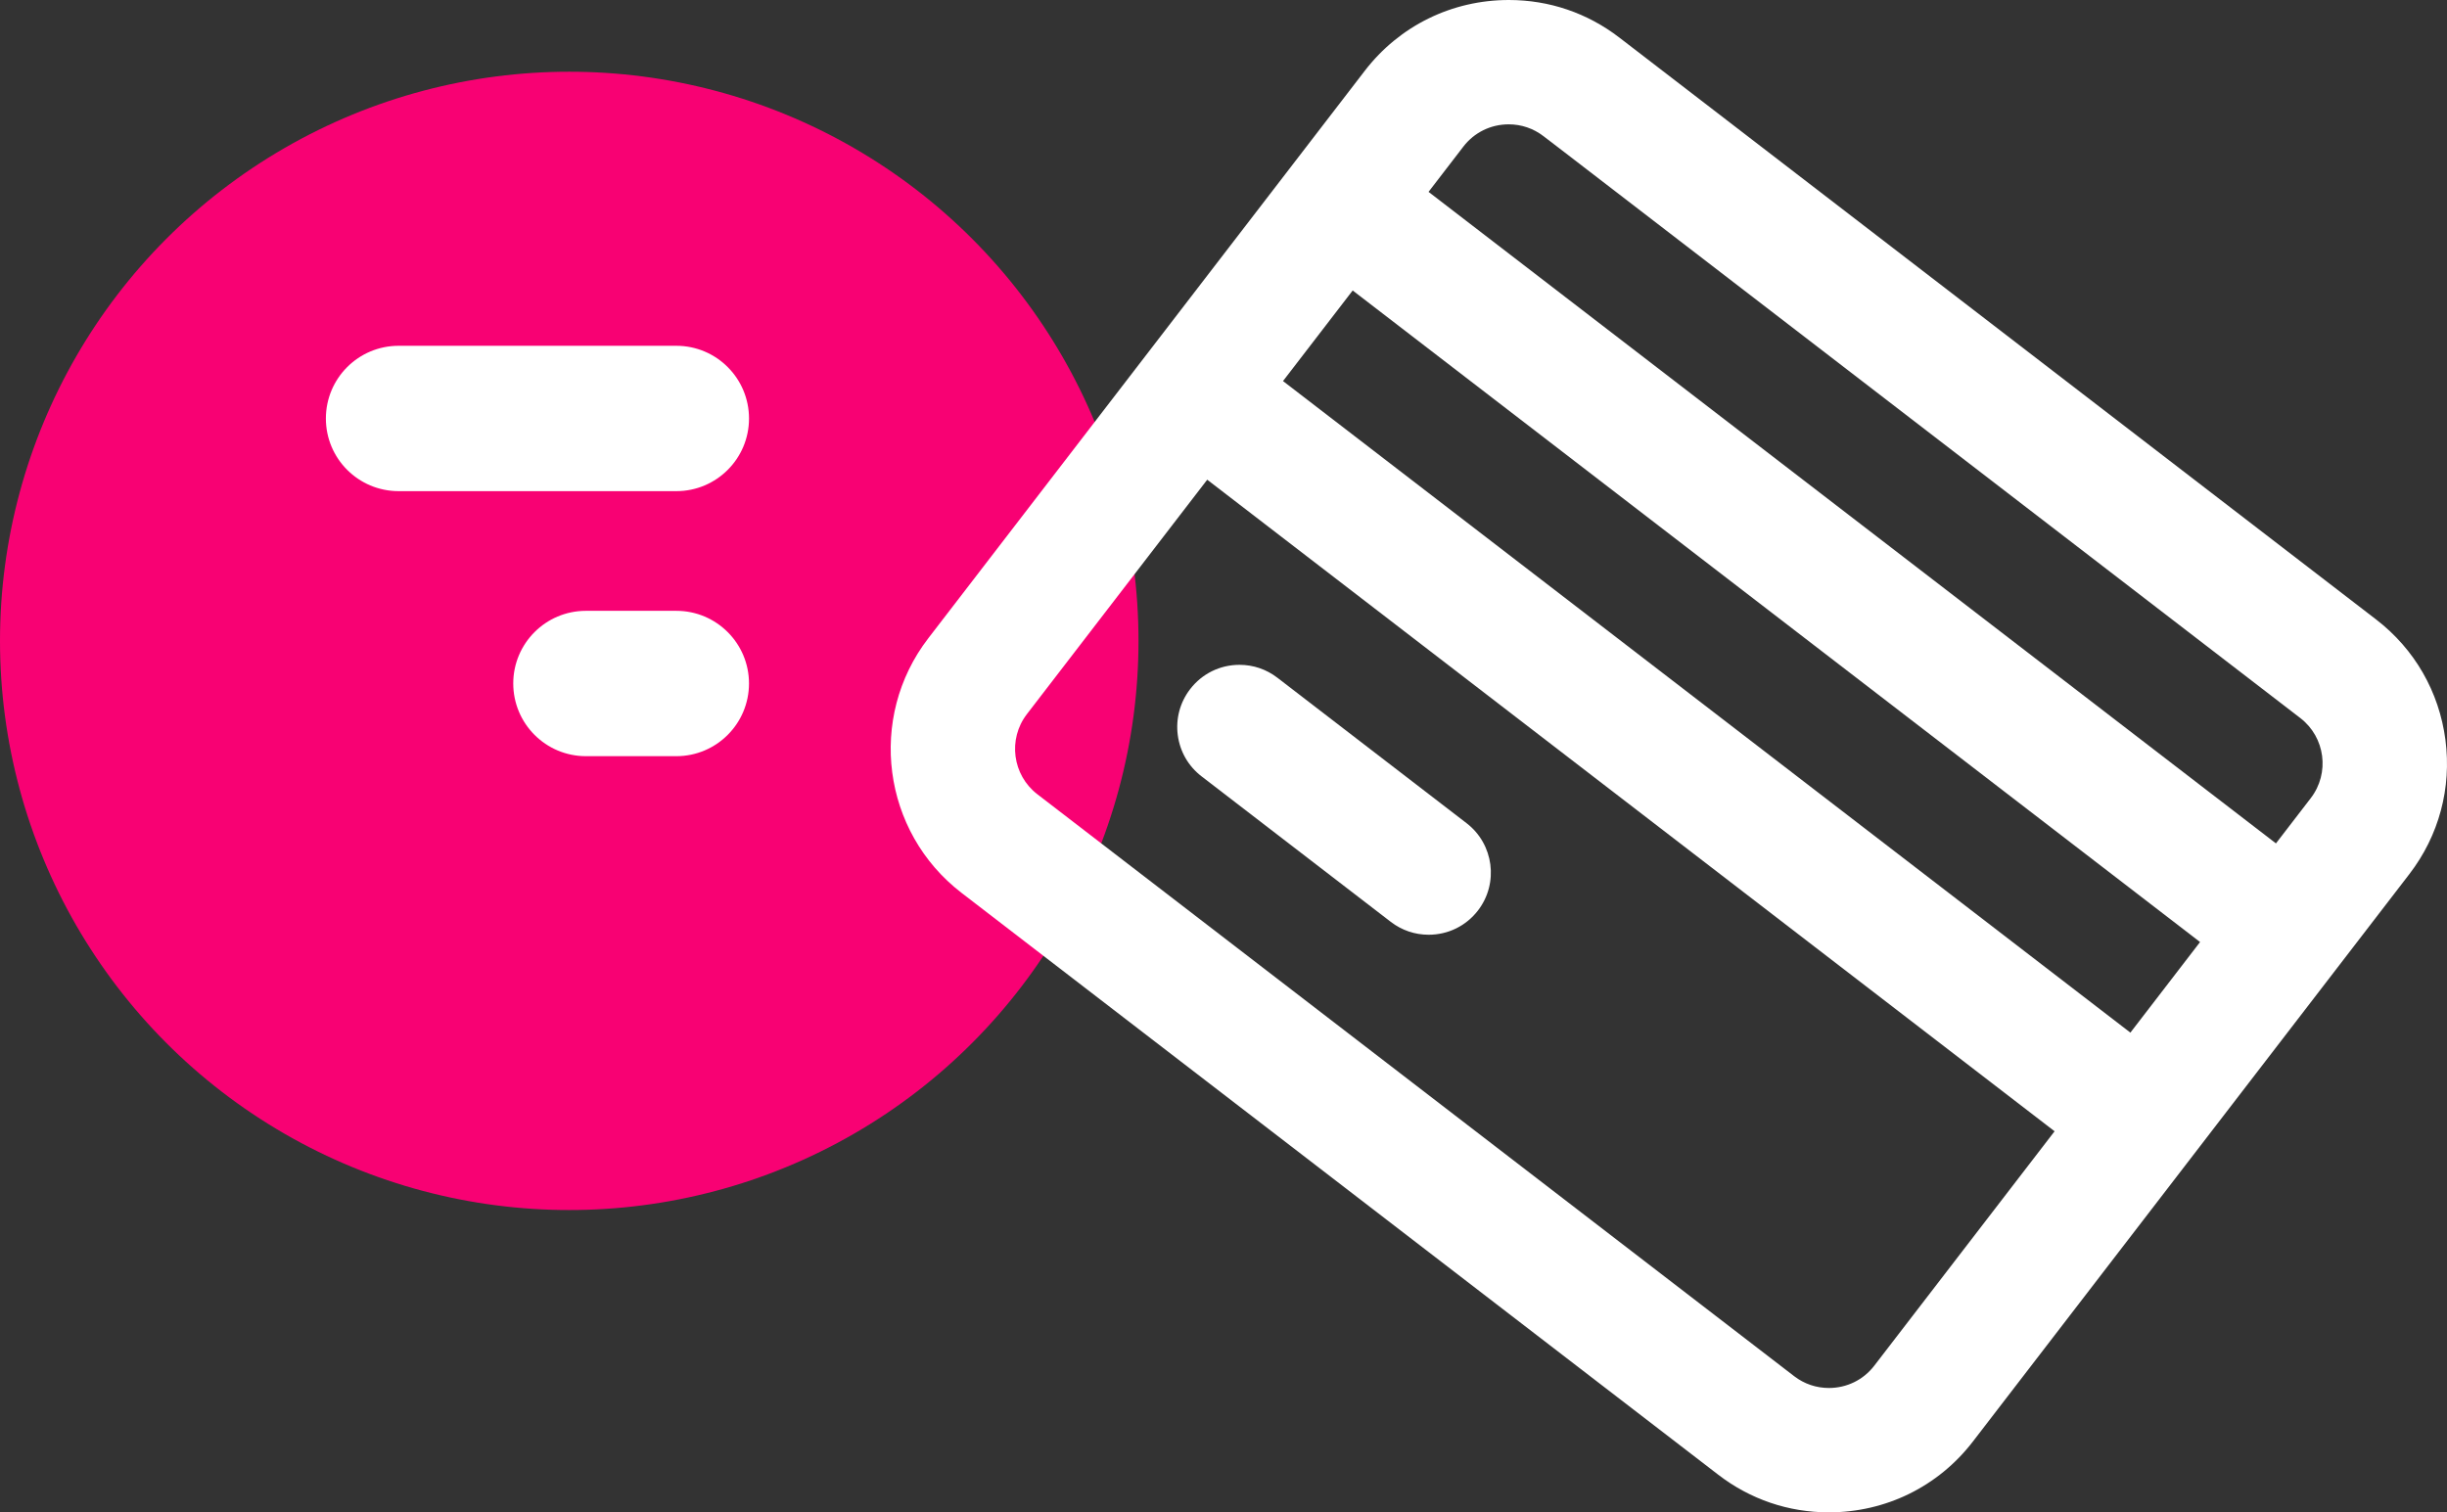
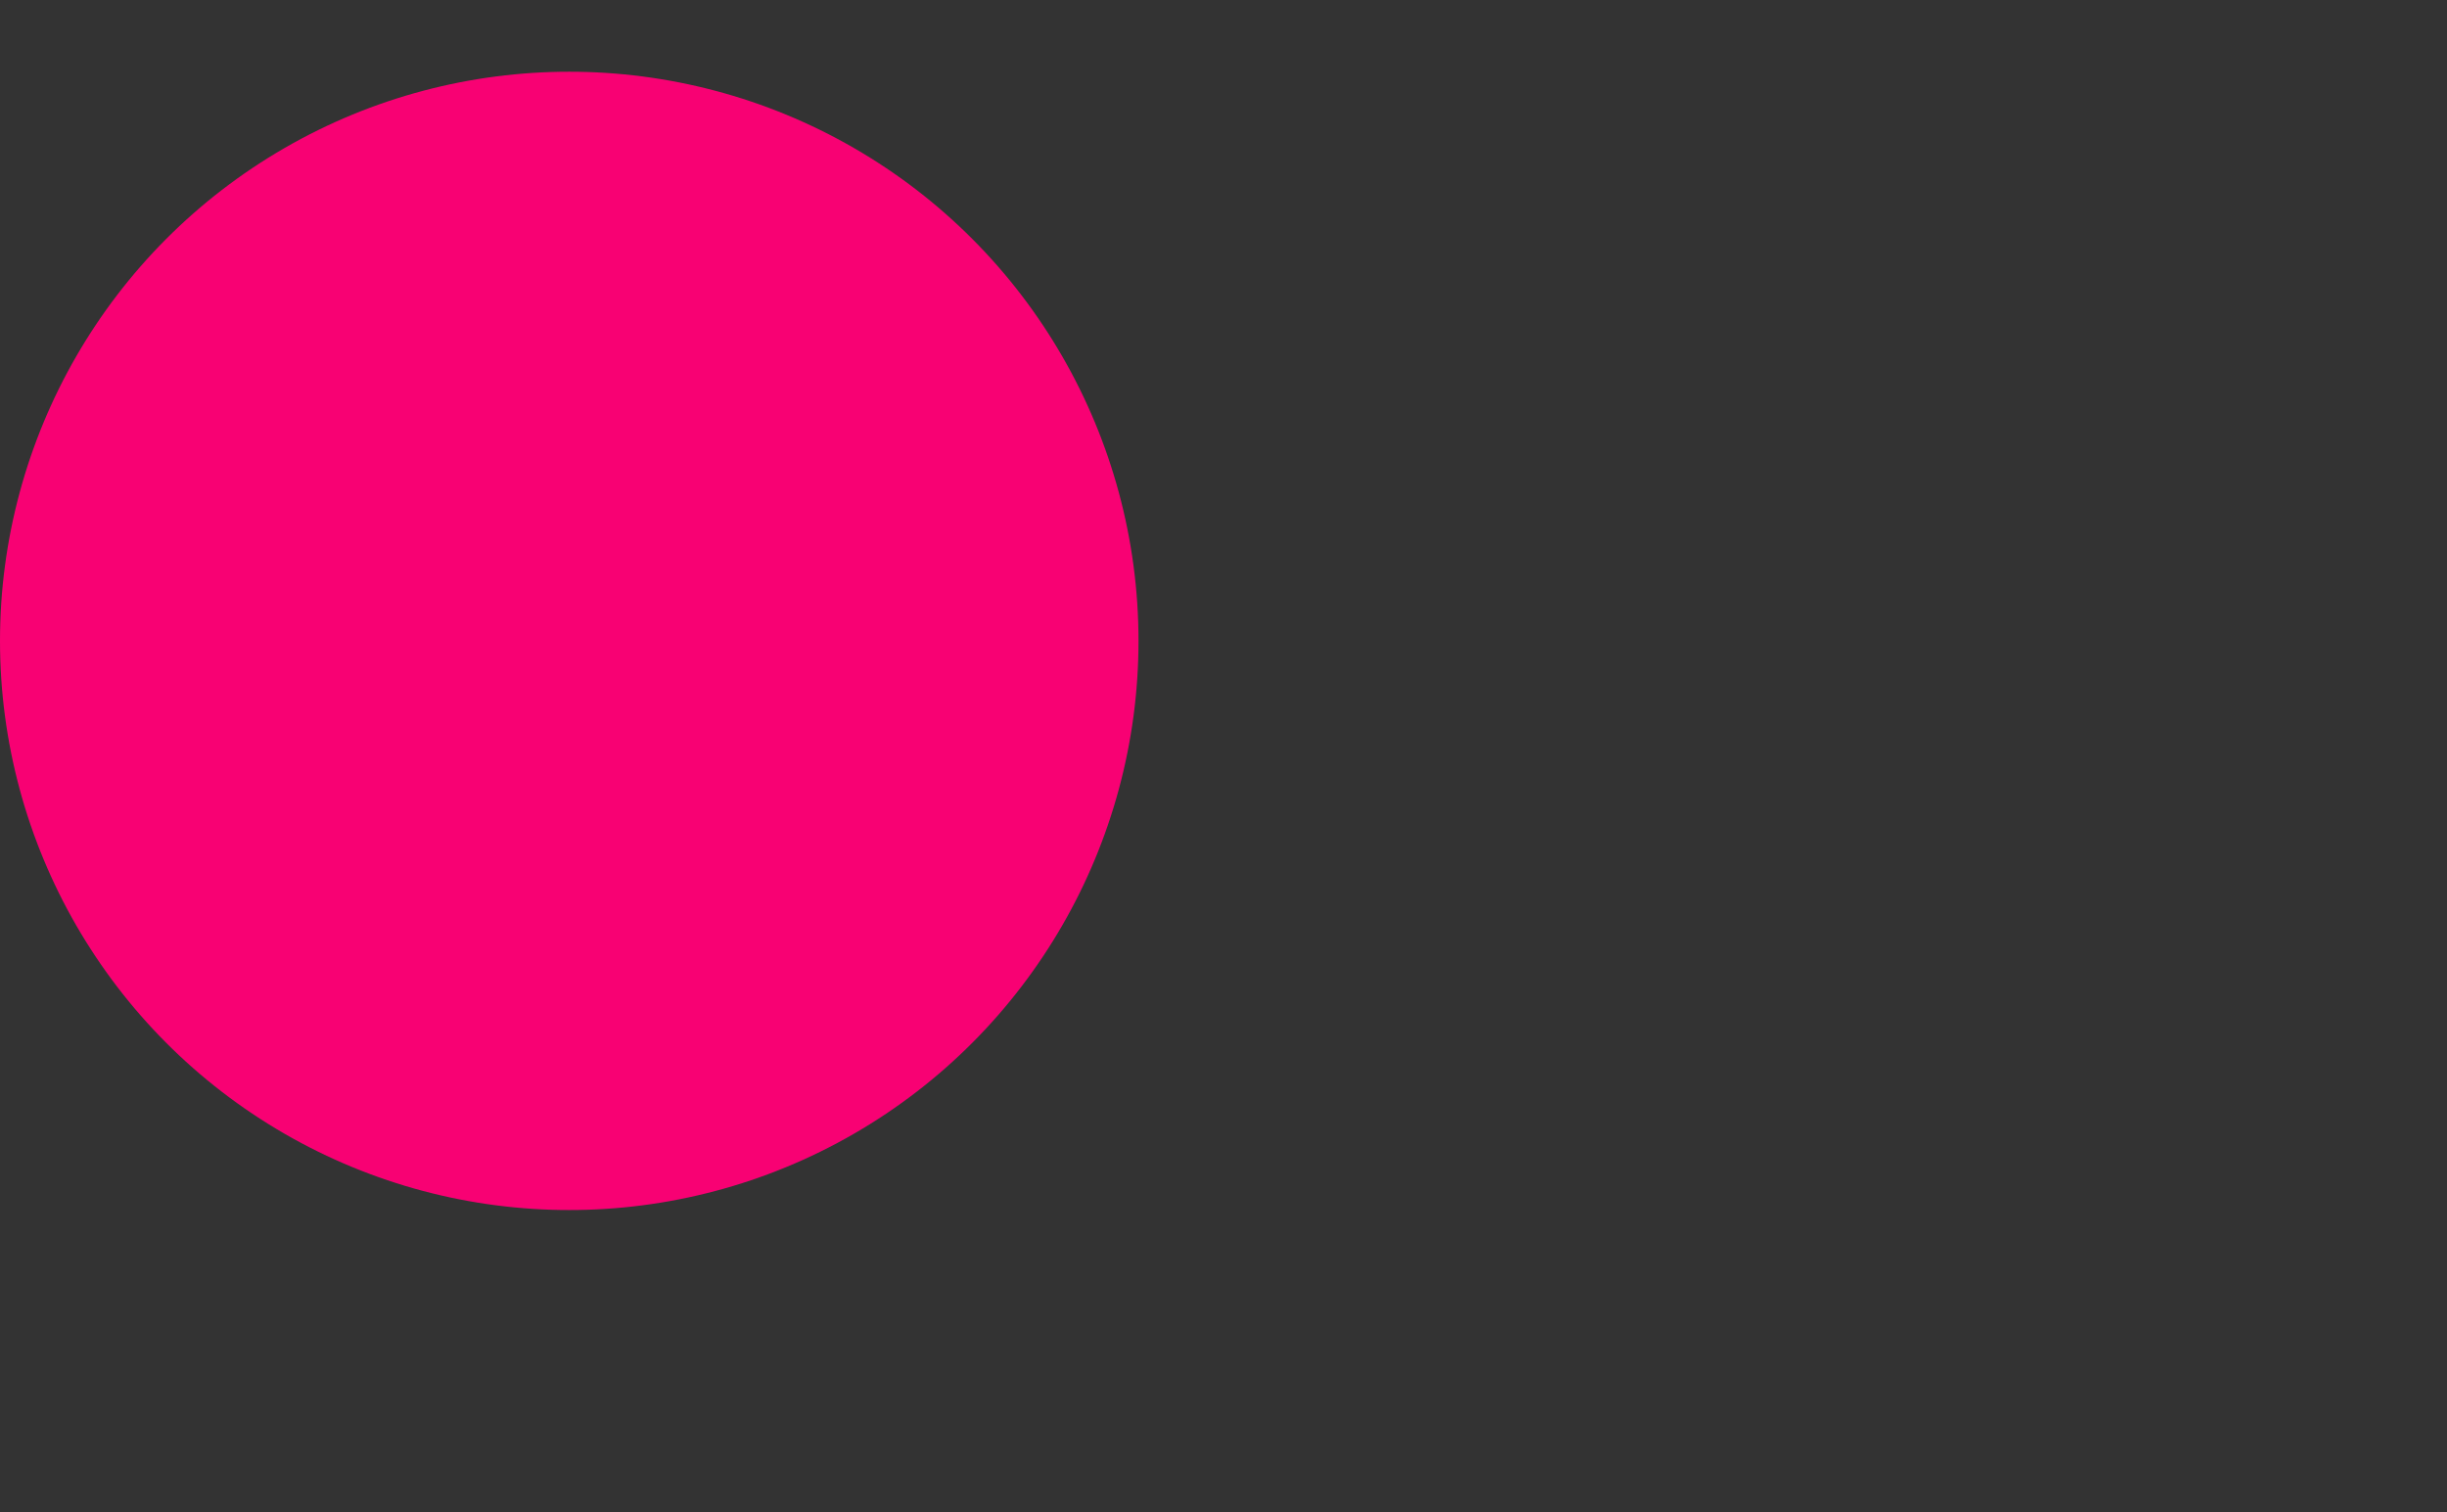
<svg xmlns="http://www.w3.org/2000/svg" version="1.0" id="Layer_1" x="0px" y="0px" width="1261.649px" height="779.877px" viewBox="-45.5 228.654 1261.649 779.877" enable-background="new -45.5 228.654 1261.649 779.877" xml:space="preserve">
  <rect x="-45.5" y="228.654" width="1261.649" height="779.877" fill="#333333" stroke="none" />
  <circle fill="#F80173" cx="248" cy="559.14" r="293.5" />
-   <path fill="#FFFFFF" d="M160.02,406.97c-20.719,0-37.5,16.781-37.5,37.5c0,20.672,16.781,37.453,37.5,37.453h143.21  c20.672,0,37.453-16.781,37.453-37.453c0-20.719-16.781-37.5-37.453-37.5H160.02z" />
-   <path fill="#FFFFFF" d="M256.58,543.64c-20.672,0-37.453,16.781-37.453,37.453c0,20.719,16.781,37.5,37.453,37.5h46.641  c20.672,0,37.453-16.781,37.453-37.5c0-20.672-16.781-37.453-37.453-37.453H256.58z" />
  <g>
-     <path fill="#FFFFFF" d="M574.003,628.992l97.563,75.031c5.659,4.352,12.415,6.652,19.538,6.652c10.045,0,19.317-4.565,25.44-12.525   c10.779-14.02,8.146-34.196-5.873-44.979l-97.563-75.028c-5.659-4.353-12.415-6.653-19.539-6.653   c-10.045,0-19.317,4.565-25.439,12.525c-5.224,6.793-7.491,15.212-6.382,23.705C562.859,616.214,567.21,623.769,574.003,628.992z" />
-     <path fill="#FFFFFF" d="M1215.342,610.194c-3.237-24.776-15.891-46.794-35.634-62.009L789.414,248.027   c-16.479-12.674-36.177-19.373-56.961-19.373c-29.367,0-56.443,13.307-74.286,36.508L433.101,557.816   c-31.461,40.909-23.775,99.786,17.134,131.247l390.216,300.095c16.479,12.675,36.177,19.374,56.962,19.374   c29.366,0,56.441-13.306,74.284-36.507l225.067-292.654C1211.987,659.575,1218.585,635.008,1215.342,610.194z M1013.824,812.02   l-92.979,120.901c-5.611,7.296-14.136,11.48-23.388,11.48c-6.5,0-12.66-2.083-17.823-6.025L489.34,638.22   c-12.871-9.899-15.29-28.424-5.391-41.295l92.979-120.902L1013.824,812.02z M1088.828,714.441l-35.922,46.712L616.009,425.156   l35.924-46.711L1088.828,714.441z M1145.911,640.226l-17.952,23.344L691.044,327.595l17.953-23.343   c5.61-7.295,14.134-11.48,23.386-11.48c6.535,0,12.729,2.106,17.908,6.089l8.442,6.456l381.787,293.615   C1153.391,608.83,1155.81,627.355,1145.911,640.226z" />
-   </g>
+     </g>
</svg>